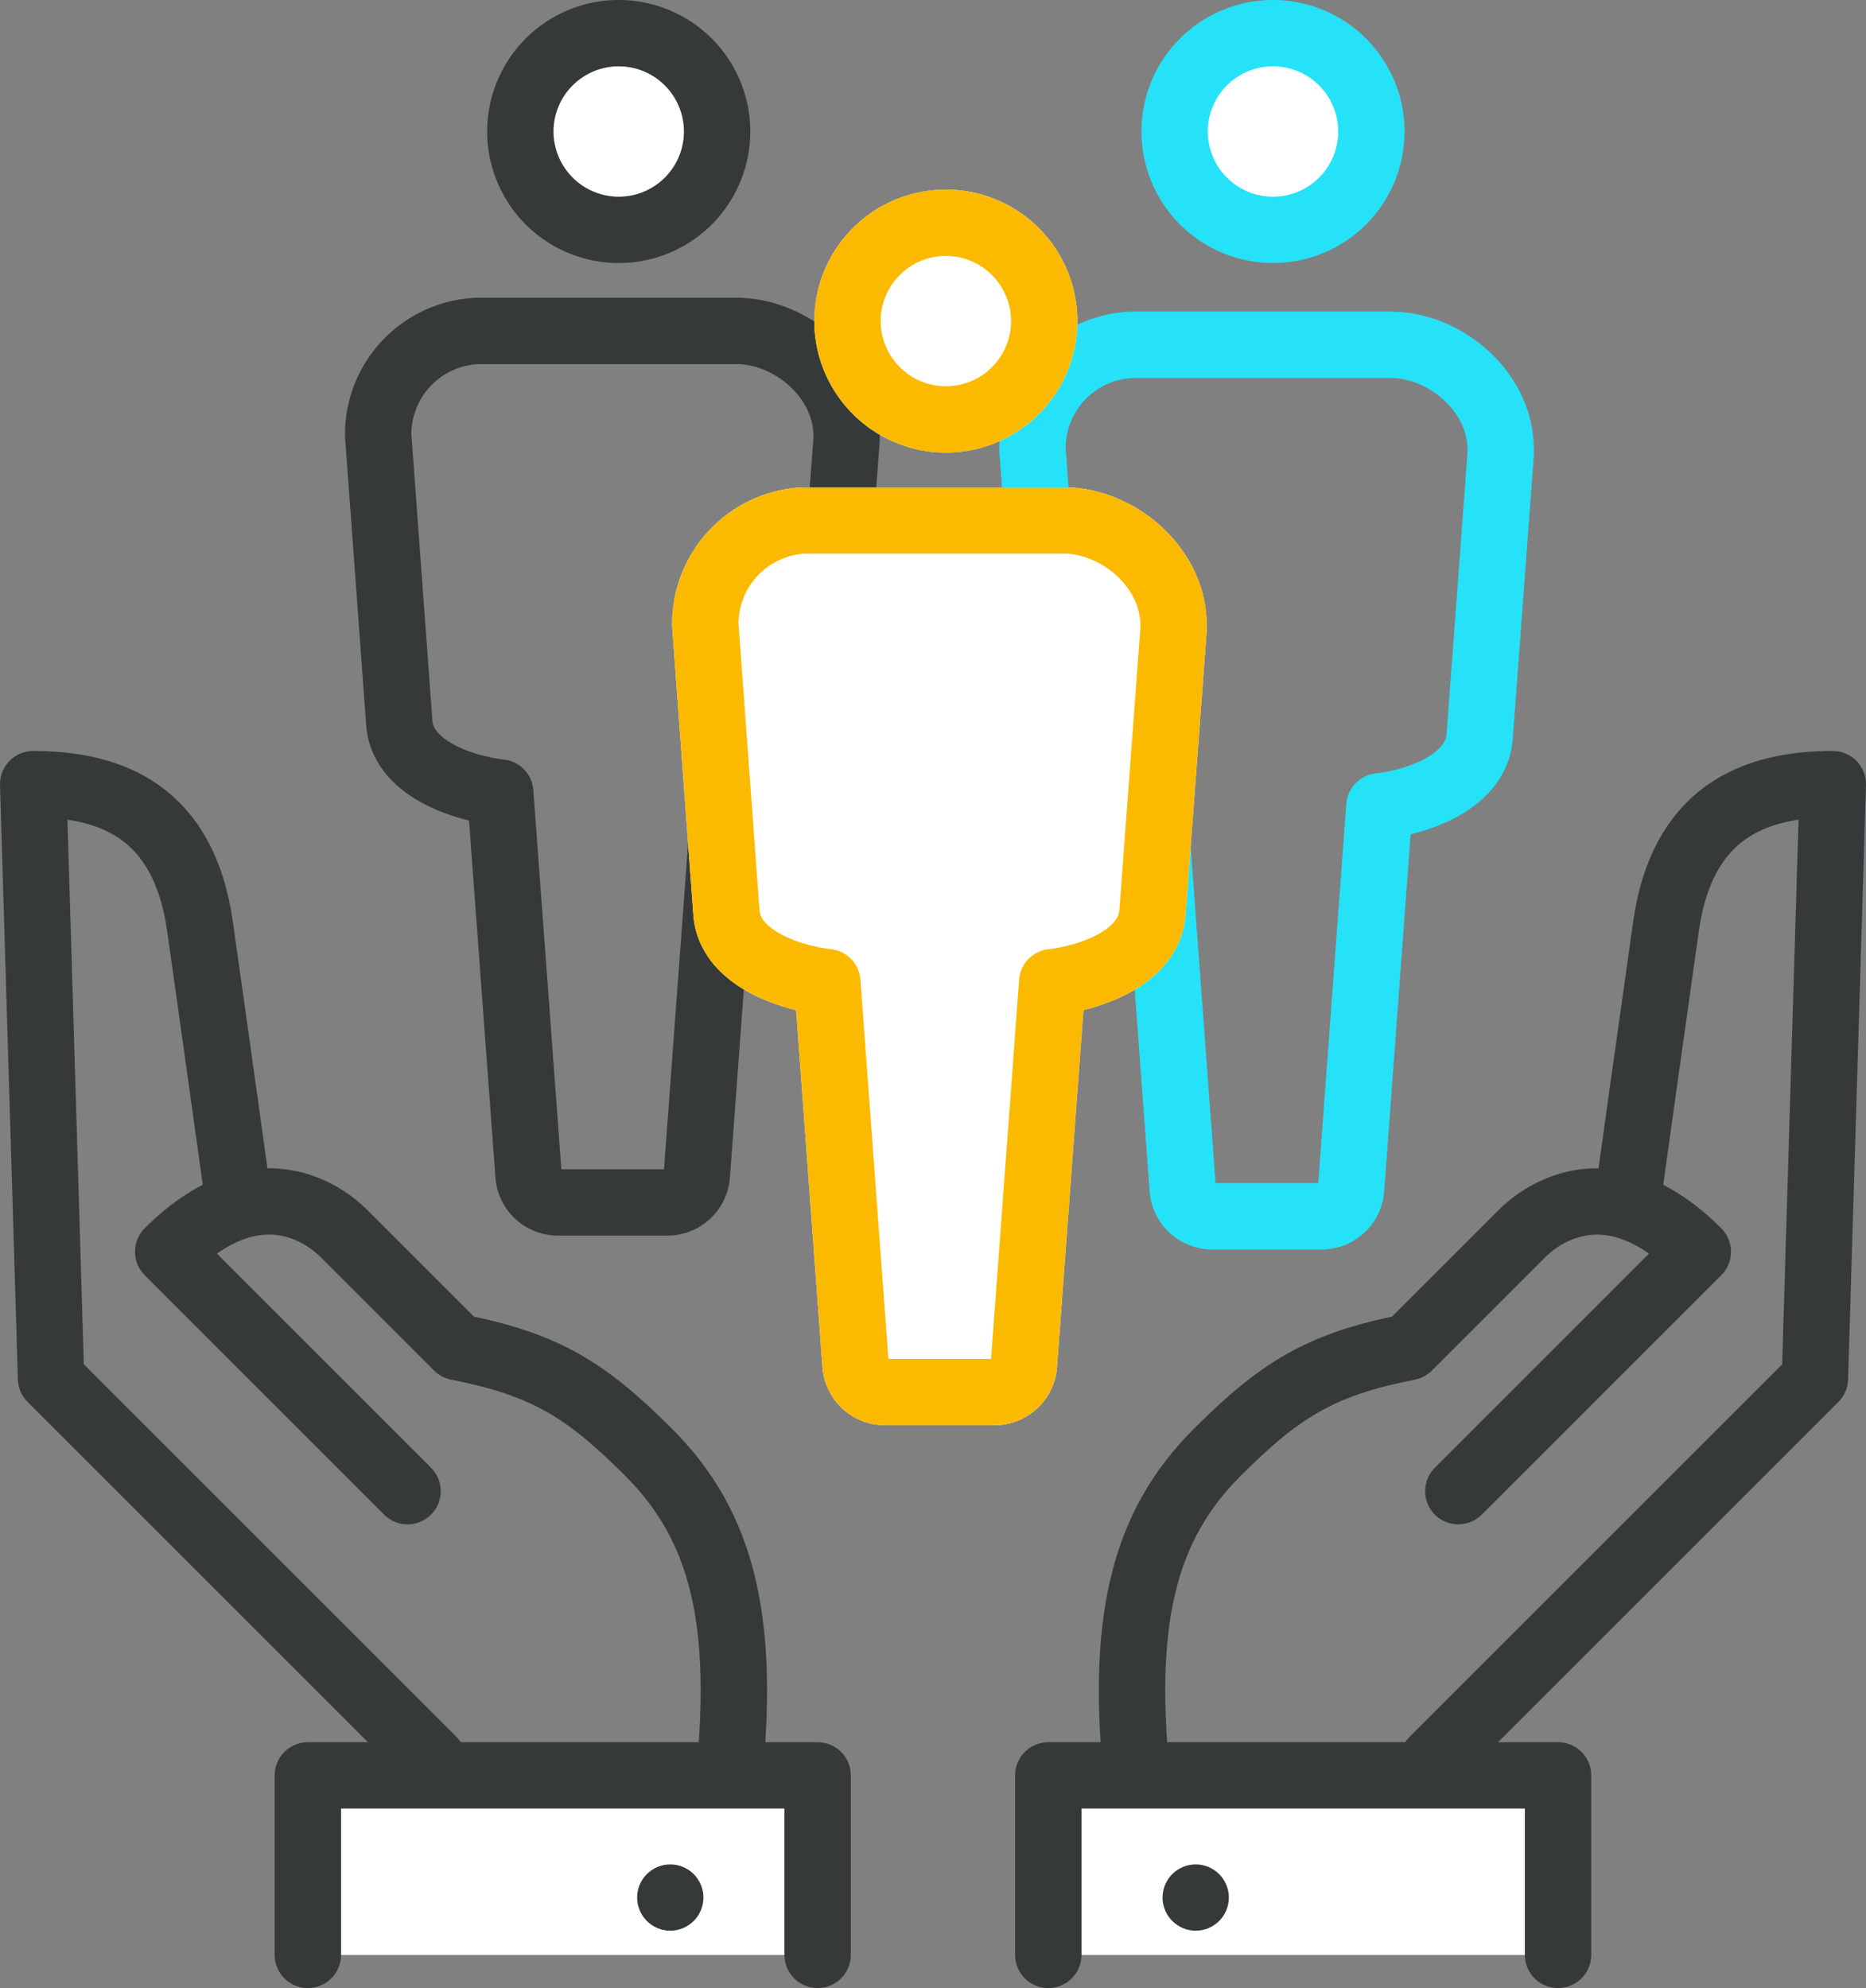
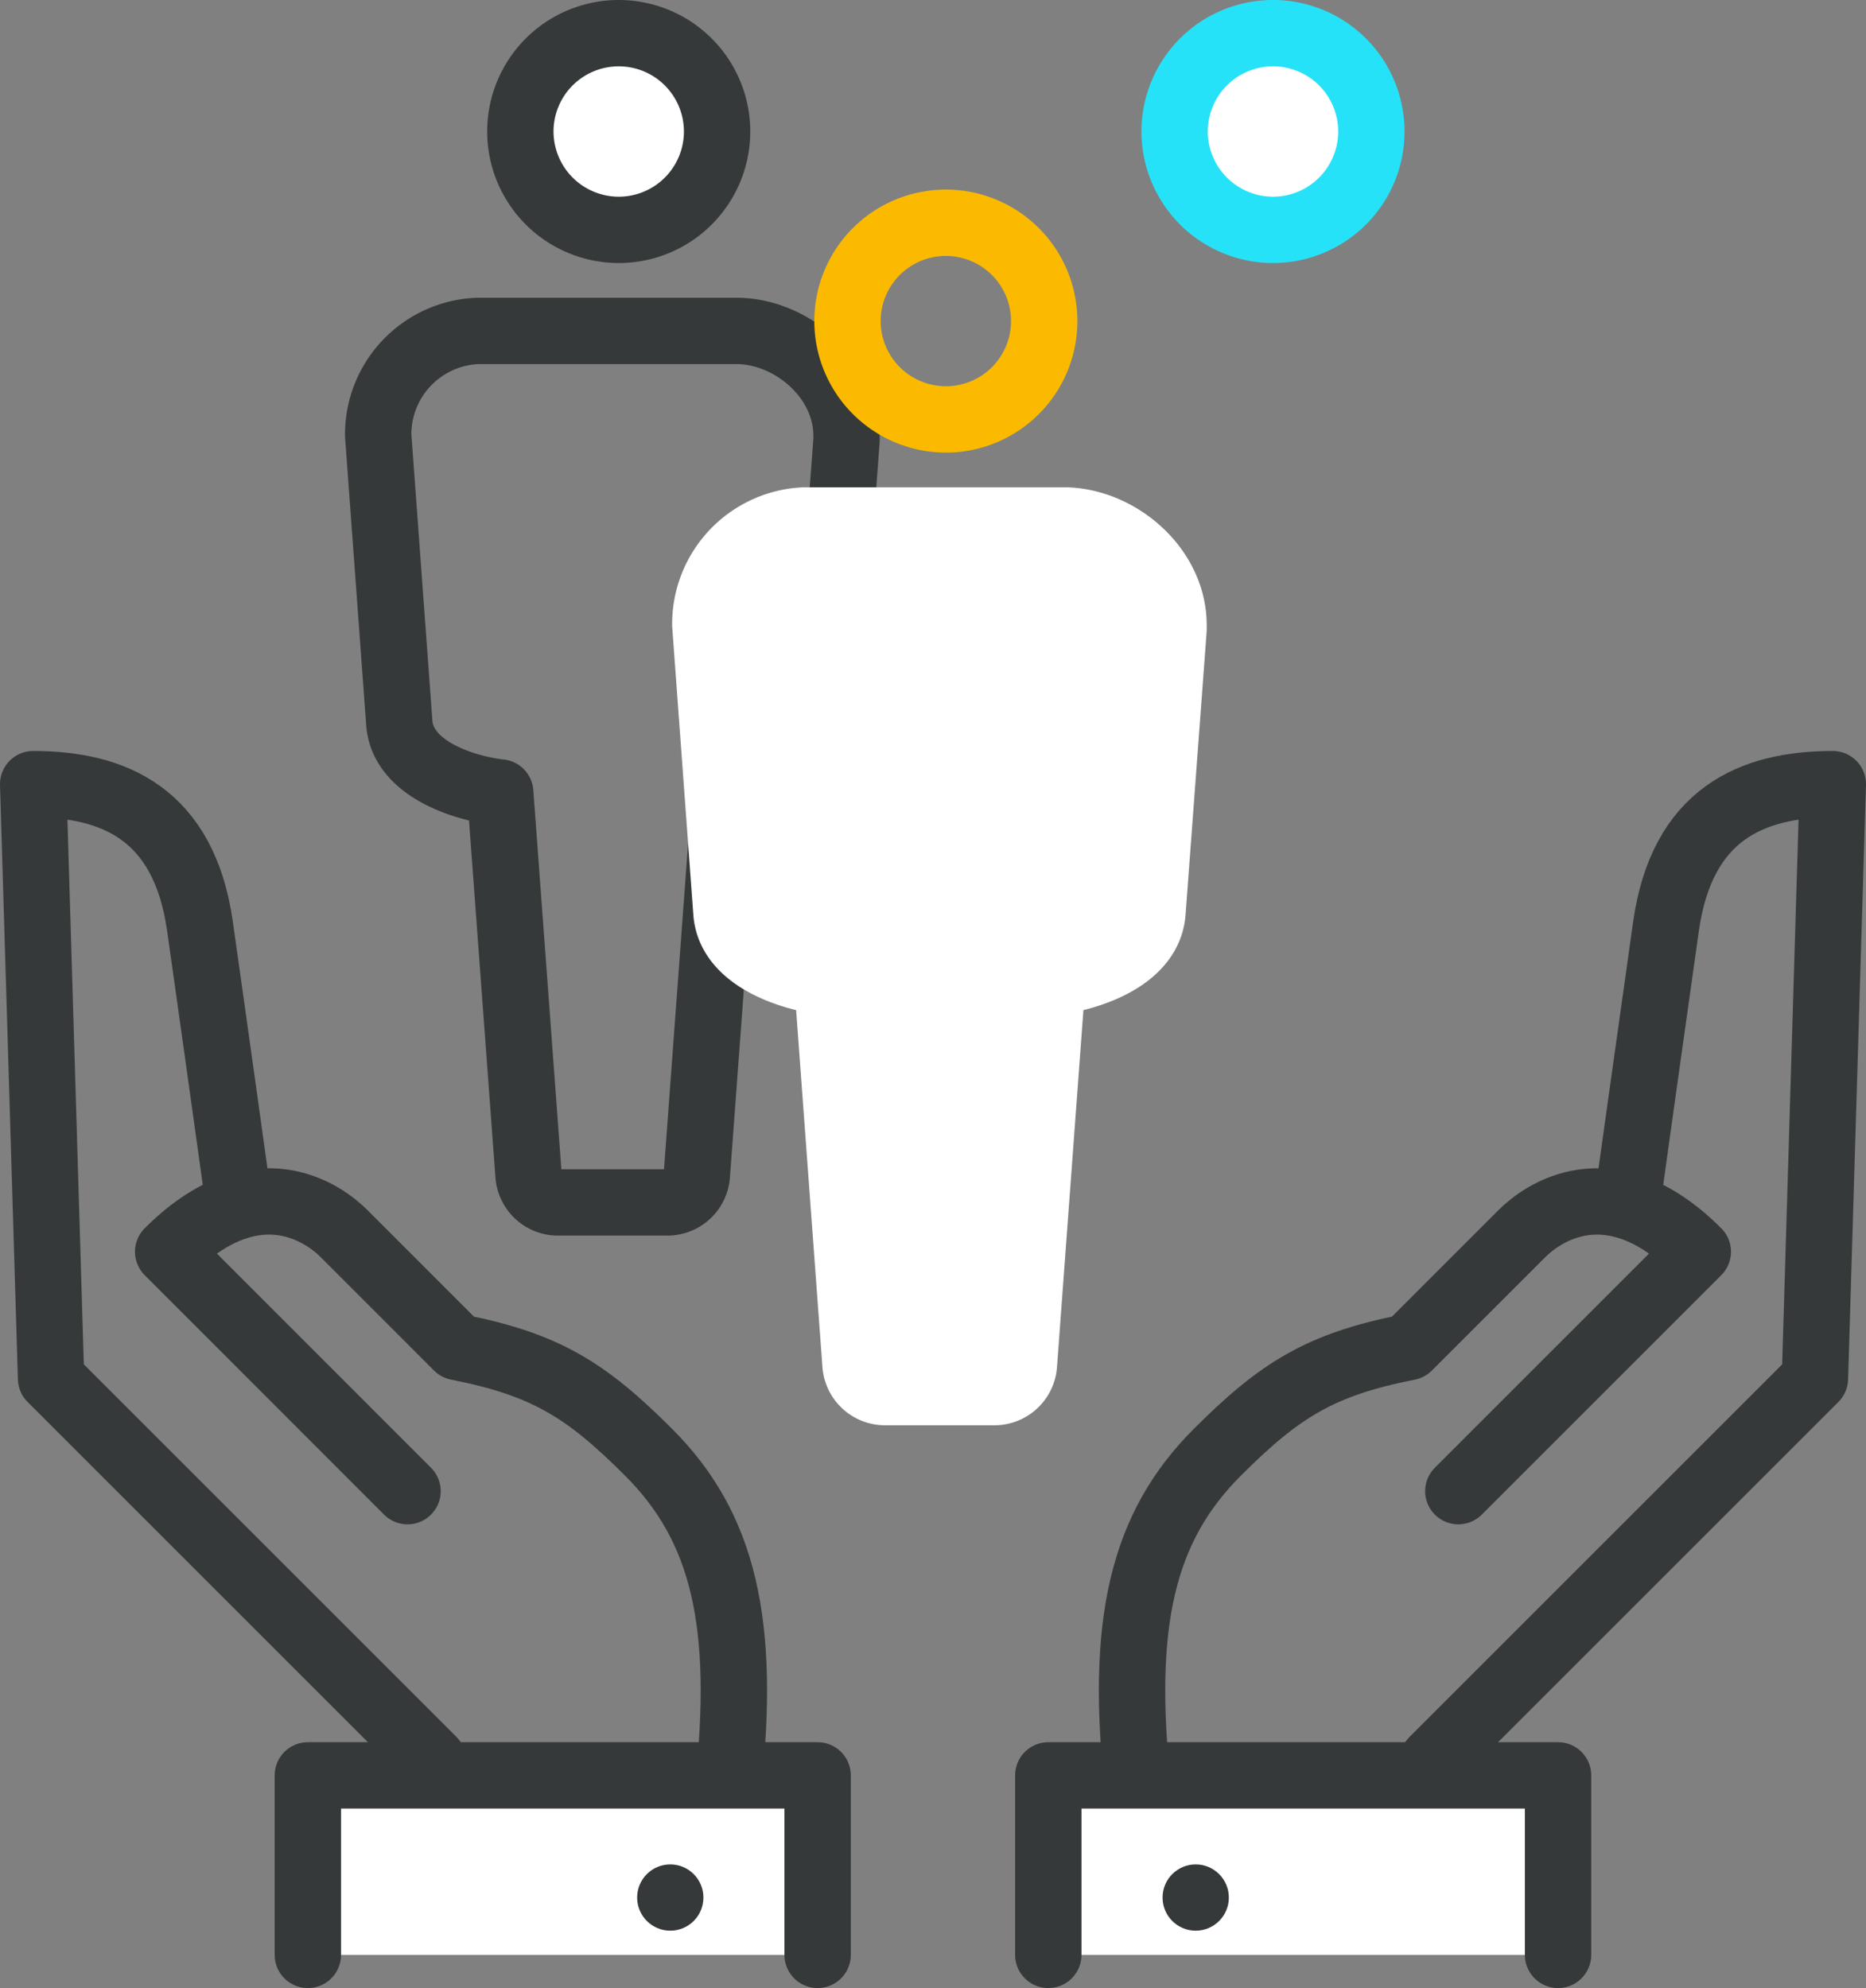
<svg xmlns="http://www.w3.org/2000/svg" width="112.487" height="119.87" viewBox="0 0 112.487 119.87">
  <rect x="0" y="0" width="112.487" height="119.87" fill="#808080" stroke="none" />
  <defs>
    <style>.a,.e,.g{fill:none;}.a,.b{stroke:#353939;}.a,.b,.d,.e,.f,.g{stroke-linecap:round;stroke-linejoin:round;stroke-width:4px;}.b,.d,.f{fill:#fff;}.c{fill:#353939;}.d,.e{stroke:#26e2f8;}.f{stroke:#fff;}.g{stroke:#fbba00;}</style>
  </defs>
  <g transform="translate(-339.569 -245.551)">
    <g transform="translate(341.569 247.551)">
      <g transform="translate(0 45.282)">
        <path class="a" d="M329.248,286.585s-1.321-9.5-2.237-15.945c-.966-6.779-5.206-8.555-10.053-8.555l1.078,35.836,23.02,23.02" transform="translate(-316.958 -262.086)" />
        <path class="a" d="M353.291,305.762c1.153-10.225-.274-15.988-4.751-20.468-3.748-3.745-6.184-5.3-11.527-6.349-2.449-2.449-5.757-5.757-6.857-6.86s-5.231-4.249-10.586,1.109L334,287.631" transform="translate(-311.433 -245.003)" />
        <path class="b" d="M353,292.094V281.27h-30.73v10.824" transform="translate(-305.712 -221.506)" />
        <circle class="c" cx="1.998" cy="1.998" r="1.998" transform="translate(36.408 65.132)" />
        <g transform="translate(61.195)">
          <path class="a" d="M355.853,286.585s1.321-9.5,2.237-15.945c.966-6.779,5.206-8.555,10.053-8.555l-1.078,35.836-23.02,23.02" transform="translate(-320.852 -262.086)" />
          <path class="a" d="M338.6,305.762c-1.153-10.225.274-15.988,4.751-20.468,3.748-3.745,6.187-5.3,11.527-6.349l6.86-6.86c1.1-1.1,5.228-4.249,10.586,1.109l-14.437,14.437" transform="translate(-333.171 -245.003)" />
          <path class="b" d="M336.6,292.094V281.27h30.729v10.824" transform="translate(-336.601 -221.506)" />
          <circle class="c" cx="1.998" cy="1.998" r="1.998" transform="translate(6.887 65.132)" />
        </g>
      </g>
      <g transform="translate(20.798)">
        <g transform="translate(8.57)">
          <path class="b" d="M332.314,259.411a5.93,5.93,0,1,0-5.929-5.929A5.937,5.937,0,0,0,332.314,259.411Z" transform="translate(-326.385 -247.551)" />
        </g>
        <g transform="translate(0 17.96)">
          <path class="a" d="M323.634,259.6l1.271,17.318c.174,2.667,3.552,3.857,5.792,4.187.1.016.2.028.293.034l1.707,23.069a1.778,1.778,0,0,0,1.723,1.648h6.7a1.78,1.78,0,0,0,1.723-1.648l1.707-23.069c.093-.009.193-.019.3-.034,2.237-.33,5.552-1.52,5.748-4.178l1.268-17.025c.006-.14,0-.24,0-.293,0-3.4-3.218-6.215-6.5-6.3H329.609A6.244,6.244,0,0,0,323.634,259.6Z" transform="translate(-323.634 -253.316)" />
        </g>
        <g transform="translate(39.441)">
          <g transform="translate(8.57)">
-             <path class="d" d="M344.974,259.411a5.93,5.93,0,1,0-5.929-5.929A5.937,5.937,0,0,0,344.974,259.411Z" transform="translate(-339.045 -247.551)" />
+             <path class="d" d="M344.974,259.411a5.93,5.93,0,1,0-5.929-5.929A5.937,5.937,0,0,0,344.974,259.411" transform="translate(-339.045 -247.551)" />
          </g>
          <g transform="translate(0 18.795)">
-             <path class="e" d="M336.294,259.871l1.271,17.318c.174,2.667,3.548,3.857,5.788,4.187.1.016.2.028.293.034l1.707,23.069a1.782,1.782,0,0,0,1.723,1.648h6.7a1.783,1.783,0,0,0,1.726-1.648l1.707-23.069c.093-.009.19-.019.293-.034,2.237-.33,5.552-1.52,5.751-4.178l1.265-17.026a2.353,2.353,0,0,0,0-.293c0-3.4-3.215-6.215-6.5-6.3H342.269A6.244,6.244,0,0,0,336.294,259.871Z" transform="translate(-336.294 -253.584)" />
-           </g>
+             </g>
        </g>
      </g>
      <g transform="translate(40.519 11.433)">
        <g transform="translate(8.57)">
-           <path class="f" d="M338.644,263.078a5.929,5.929,0,1,0-5.929-5.929A5.937,5.937,0,0,0,338.644,263.078Z" transform="translate(-332.715 -251.221)" />
-         </g>
+           </g>
        <g transform="translate(0 17.957)">
          <path class="f" d="M329.964,263.275l1.271,17.315c.174,2.67,3.551,3.857,5.791,4.187.1.016.2.028.293.037l1.7,23.069a1.783,1.783,0,0,0,1.726,1.648h6.7a1.782,1.782,0,0,0,1.723-1.648l1.707-23.069c.094-.009.193-.022.293-.037,2.237-.33,5.552-1.517,5.751-4.175l1.268-17.026a2.928,2.928,0,0,0,0-.3c0-3.393-3.215-6.215-6.5-6.3H335.939A6.247,6.247,0,0,0,329.964,263.275Z" transform="translate(-329.964 -256.985)" />
        </g>
      </g>
      <g transform="translate(40.519 11.433)">
        <g transform="translate(8.57)">
          <path class="g" d="M338.644,263.078a5.929,5.929,0,1,0-5.929-5.929A5.937,5.937,0,0,0,338.644,263.078Z" transform="translate(-332.715 -251.221)" />
        </g>
        <g transform="translate(0 17.957)">
-           <path class="g" d="M329.964,263.275l1.271,17.315c.174,2.67,3.551,3.857,5.791,4.187.1.016.2.028.293.037l1.7,23.069a1.783,1.783,0,0,0,1.726,1.648h6.7a1.782,1.782,0,0,0,1.723-1.648l1.707-23.069c.094-.009.193-.022.293-.037,2.237-.33,5.552-1.517,5.751-4.175l1.268-17.026a2.928,2.928,0,0,0,0-.3c0-3.393-3.215-6.215-6.5-6.3H335.939A6.247,6.247,0,0,0,329.964,263.275Z" transform="translate(-329.964 -256.985)" />
-         </g>
+           </g>
      </g>
    </g>
  </g>
</svg>